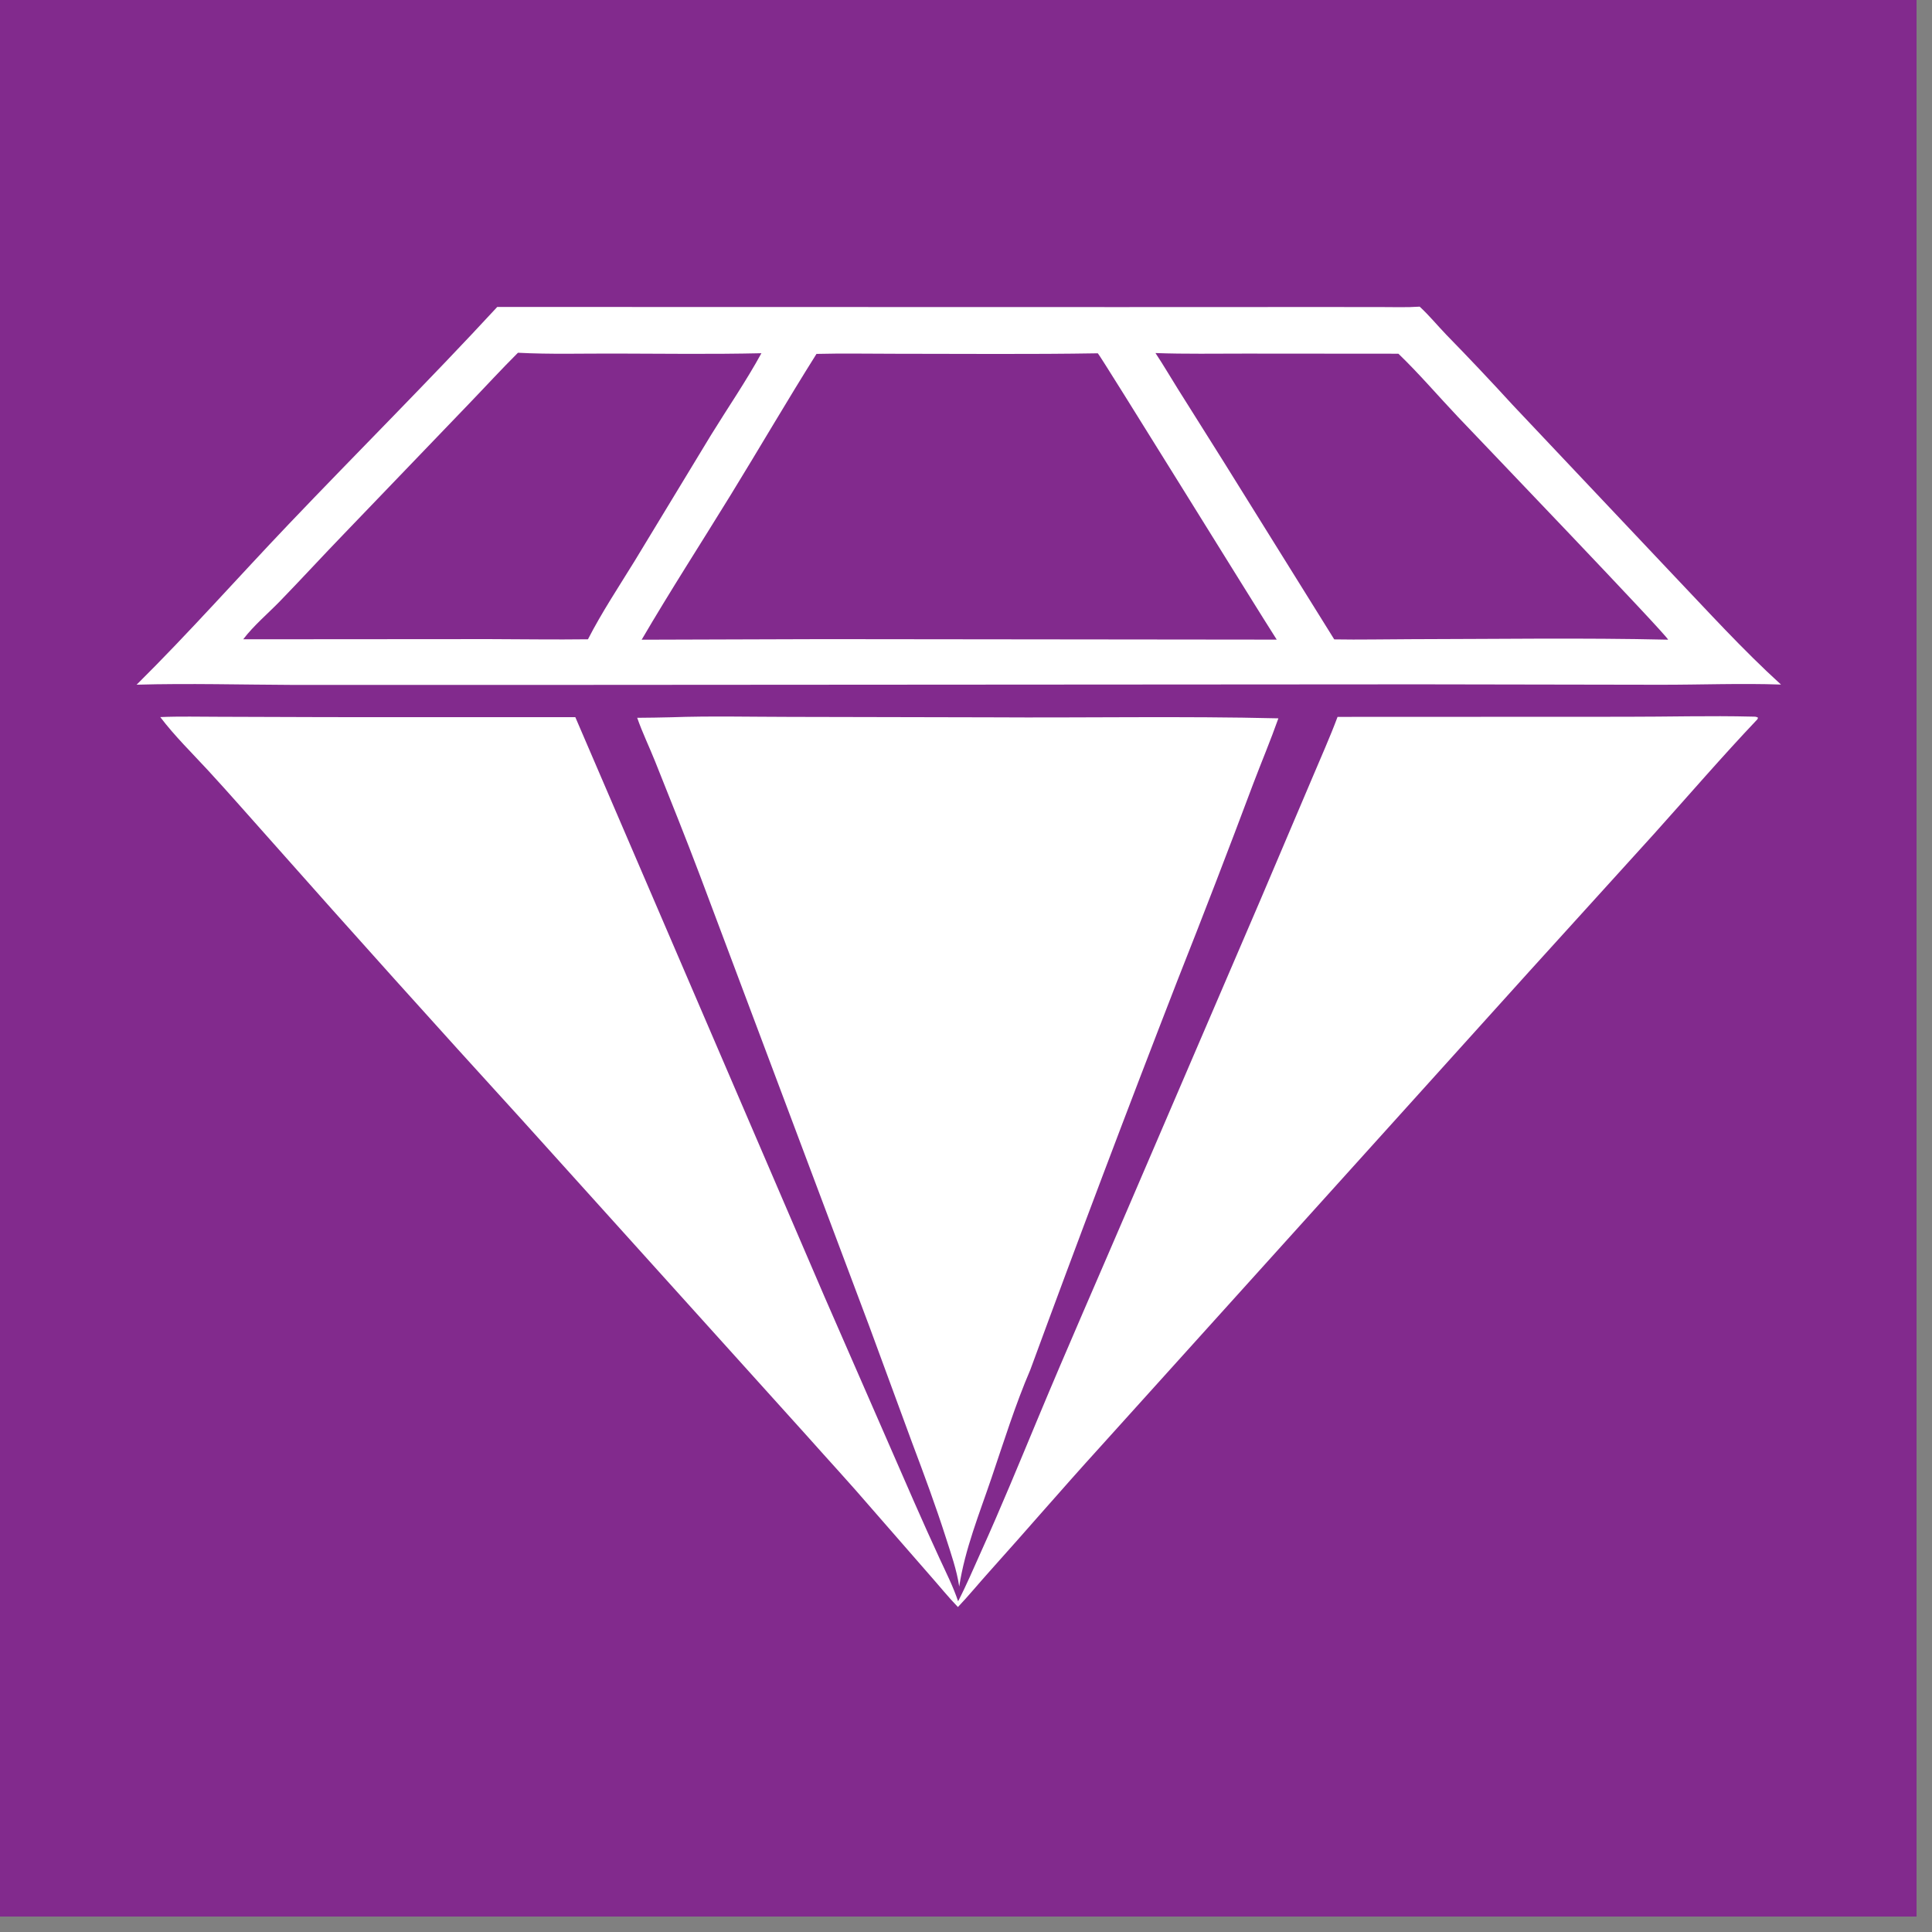
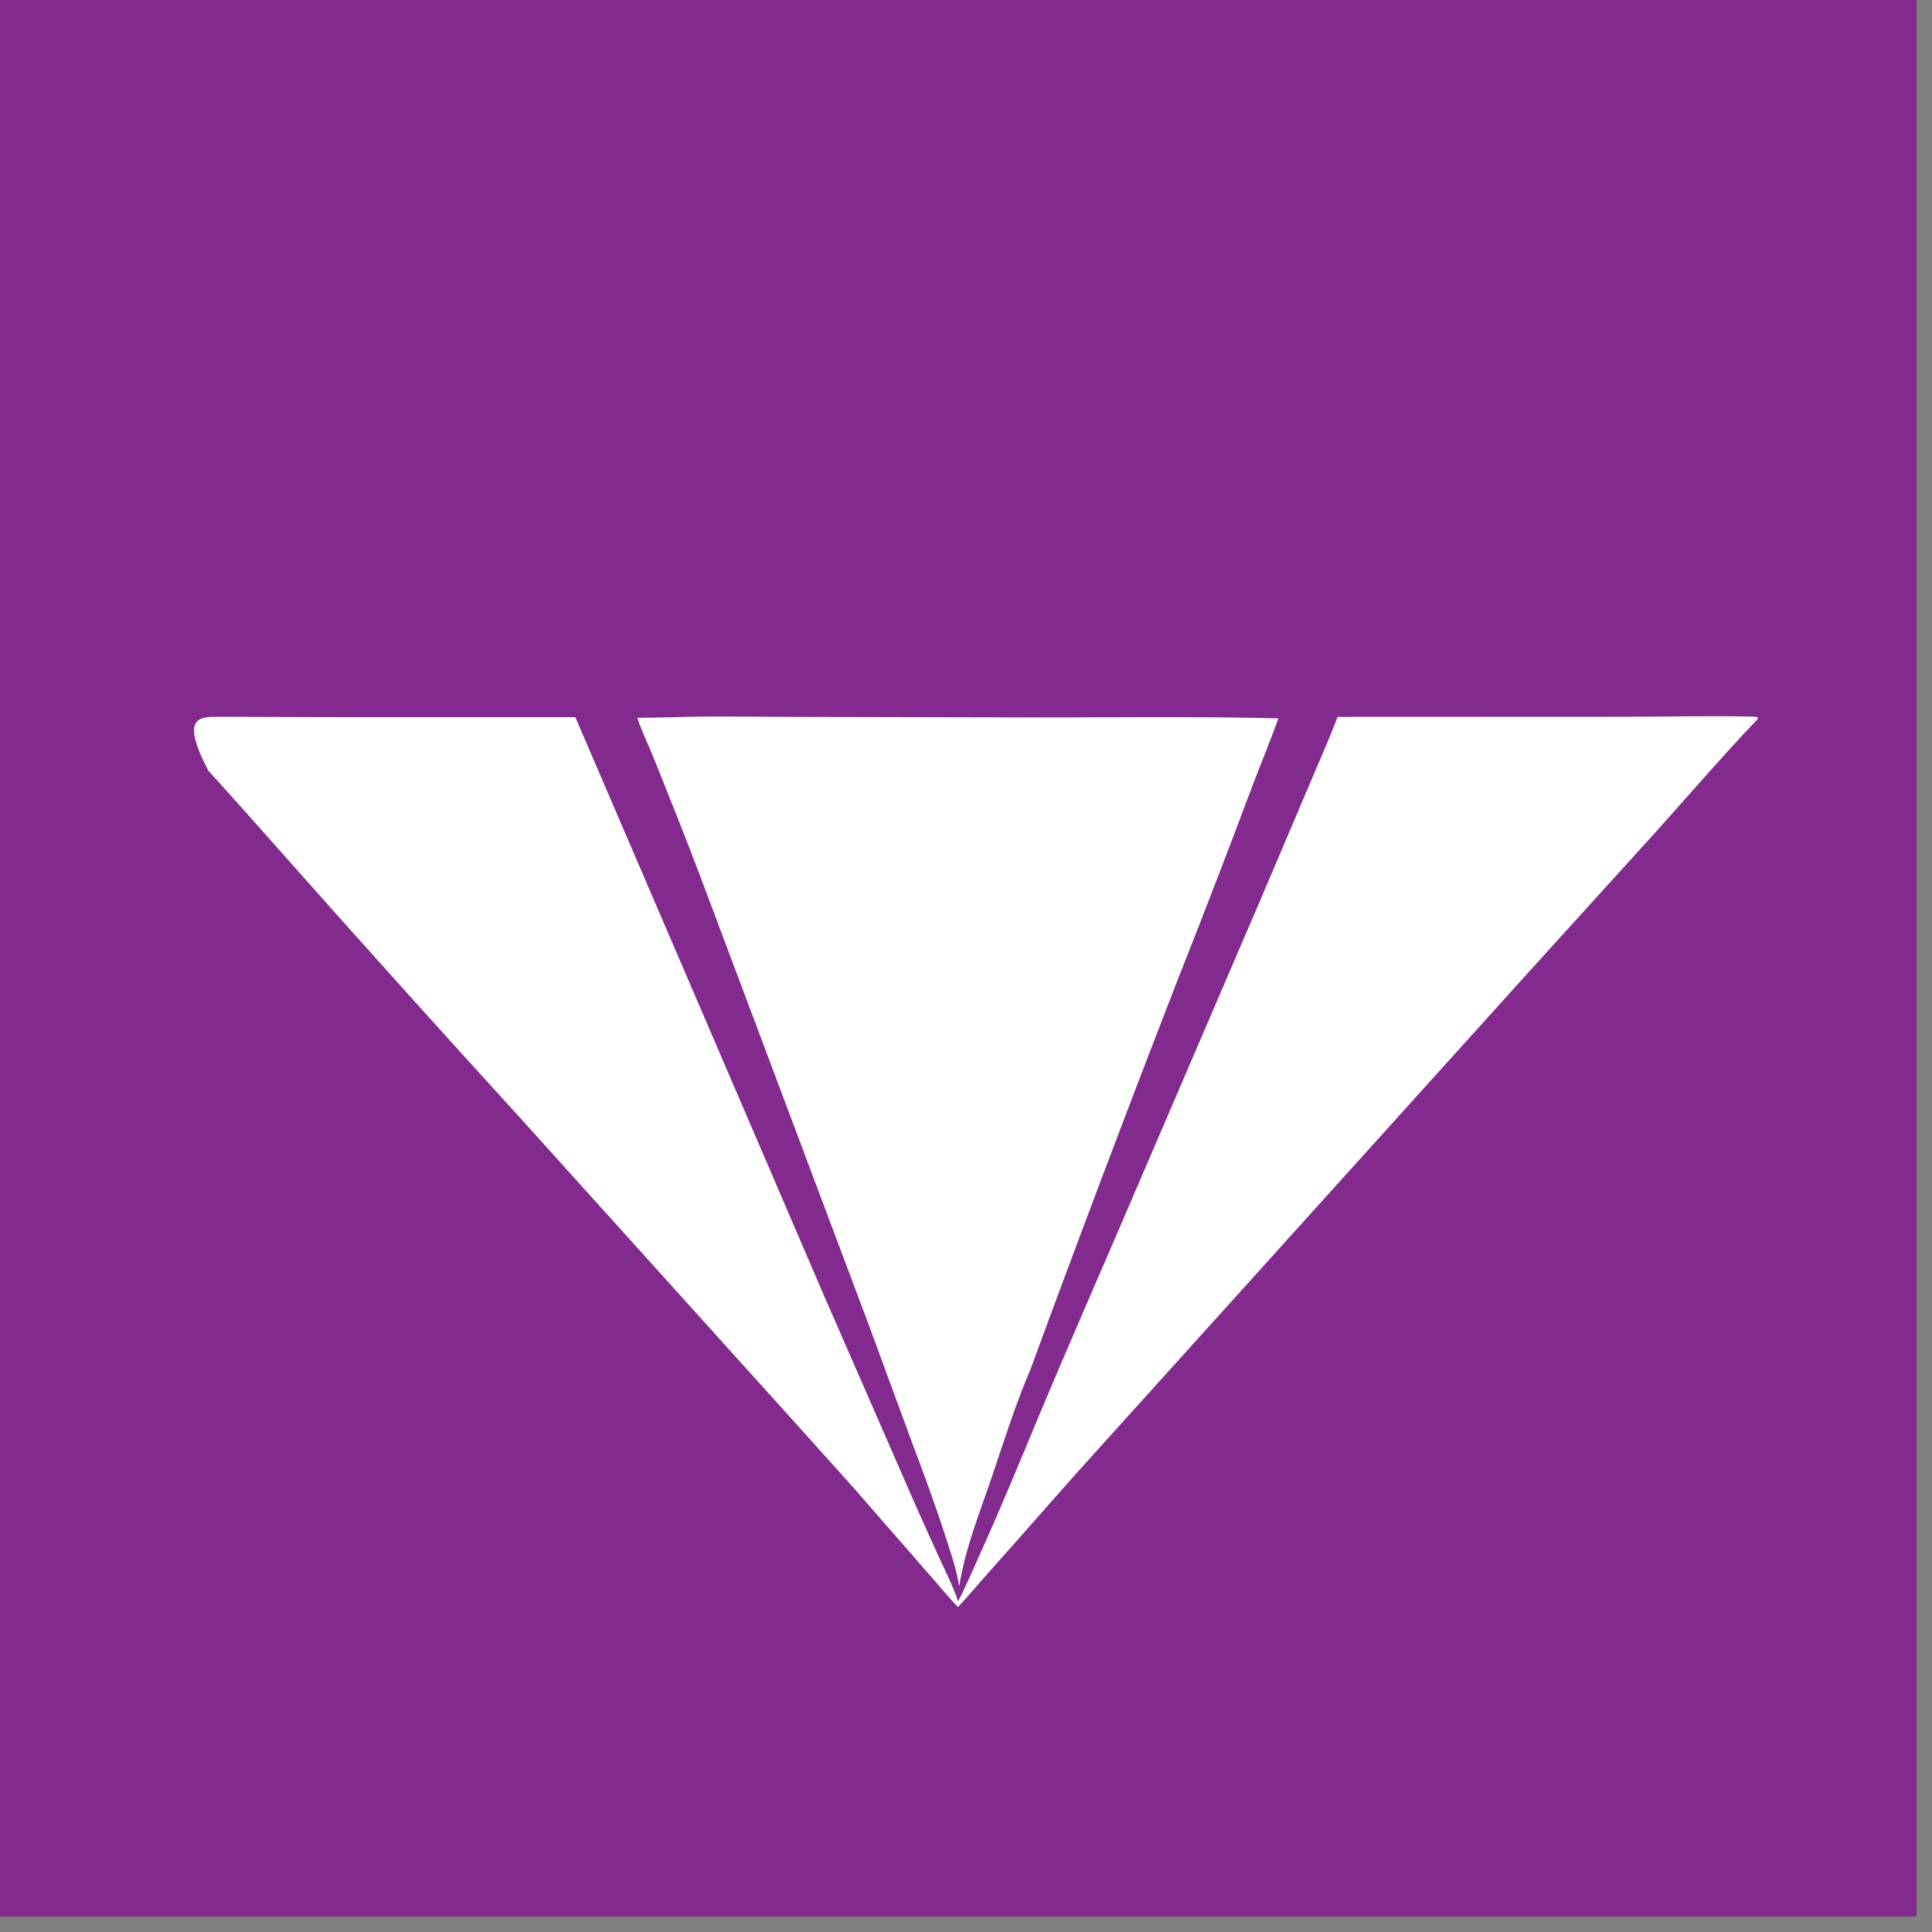
<svg xmlns="http://www.w3.org/2000/svg" width="64" height="64">
  <rect width="100%" height="100%" fill="#808080" stroke="none" />
  <path fill="#822A8D" transform="matrix(0.062 0 0 0.062 7.62939e-06 0)" d="M0 0L1024 0L1024 1024L0 1024L0 0Z" />
  <path fill="white" transform="matrix(0.062 0 0 0.062 7.62939e-06 0)" d="M358.595 383.23C379.674 382.489 400.915 383.014 422.016 383.032L529.213 383.265C580.464 383.591 631.802 382.562 683.036 383.804C678.88 395.562 674.025 407.063 669.605 418.722Q649.866 471.418 629.146 523.737Q588.864 627.441 550.49 731.868C542.463 750.554 536.292 770.395 529.758 789.646C523.31 808.644 515.534 827.785 512.508 847.671C511.153 838.735 508.15 830.237 505.406 821.656C499.913 804.481 493.691 787.731 487.346 770.864L464.469 708.663L373.987 467.79C366.32 447.466 358.15 427.244 350.117 407.061C346.984 399.187 343.236 391.523 340.455 383.518Q349.526 383.462 358.595 383.23Z" />
-   <path fill="white" transform="matrix(0.062 0 0 0.062 7.62939e-06 0)" d="M714.653 383.025L868.469 382.964C890.995 382.986 913.68 382.328 936.178 382.886C937.272 382.913 938.451 382.789 939.307 383.505L938.963 384.316C920.042 404.274 902.125 425.083 883.747 445.536L817.009 519.104L587.235 773.734C567.416 795.53 548.199 817.912 528.504 839.828C522.9 846.065 517.591 852.544 511.819 858.633C506.718 853.382 502.03 847.55 497.174 842.054L465.796 806.091C454.472 792.881 442.554 780.014 430.989 766.995L278.124 597.51Q210.675 523.558 144.304 448.637C133.338 436.364 122.508 423.936 111.359 411.831C102.728 402.458 93.332 393.297 85.635 383.134C96.072 382.681 106.639 382.968 117.091 382.973L175.07 383.16L307.392 383.178L440.513 692.82L488.437 802.523Q495.076 817.651 501.994 832.653C505.447 840.151 509.304 847.735 511.909 855.569C516.349 847.021 520.102 838.092 524.068 829.316C534.742 805.695 544.563 781.78 554.53 757.857C570.131 720.408 586.496 683.272 602.484 645.986L673.183 481.397L701.177 415.534C705.734 404.676 710.535 394.073 714.653 383.025Z" />
-   <path fill="white" transform="matrix(0.062 0 0 0.062 7.62939e-06 0)" d="M265.675 164.003L598.528 164.076L702.568 164.037L737.491 164.058C744.483 164.06 751.563 164.32 758.535 163.843C763.578 168.516 768.06 173.959 772.828 178.928Q790.796 197.32 808.149 216.295L893.296 306.454C912.478 326.595 930.968 347.018 951.576 365.757C930.23 365.016 908.546 365.885 887.158 365.862L758.375 365.639L289.523 365.947L157.199 365.949C129.18 365.836 100.998 365.04 72.994 365.829C100.931 338.158 127.009 308.666 154.12 280.209C191.151 241.338 229.243 203.443 265.675 164.003Z" />
-   <path fill="#822A8D" transform="matrix(0.062 0 0 0.062 7.62939e-06 0)" d="M617.359 188.631C633.321 189.219 649.377 188.911 665.353 188.925L747.166 188.989C758.297 199.707 768.367 211.538 778.991 222.751C789.74 234.095 890.334 339.023 891.276 341.781C845.445 340.724 799.419 341.446 753.567 341.515C740.01 341.536 726.427 341.867 712.875 341.617L653.743 246.644L629.437 207.985C625.387 201.545 621.575 194.967 617.359 188.631Z" />
-   <path fill="#822A8D" transform="matrix(0.062 0 0 0.062 7.62939e-06 0)" d="M276.744 188.472C293.965 189.379 311.483 188.85 328.737 188.904C354.742 188.985 380.819 189.312 406.816 188.729C398.666 203.629 388.816 217.951 379.893 232.431L339.154 299.619C330.67 313.426 321.549 327.143 314.144 341.566C296.527 341.801 278.871 341.515 261.25 341.475L129.948 341.566C135.475 334.286 143.2 327.789 149.583 321.209C161.084 309.355 172.256 297.177 183.734 285.294L250.443 215.865C259.228 206.742 267.771 197.416 276.744 188.472Z" />
+   <path fill="white" transform="matrix(0.062 0 0 0.062 7.62939e-06 0)" d="M714.653 383.025L868.469 382.964C890.995 382.986 913.68 382.328 936.178 382.886C937.272 382.913 938.451 382.789 939.307 383.505L938.963 384.316C920.042 404.274 902.125 425.083 883.747 445.536L817.009 519.104L587.235 773.734C567.416 795.53 548.199 817.912 528.504 839.828C522.9 846.065 517.591 852.544 511.819 858.633C506.718 853.382 502.03 847.55 497.174 842.054L465.796 806.091C454.472 792.881 442.554 780.014 430.989 766.995L278.124 597.51Q210.675 523.558 144.304 448.637C133.338 436.364 122.508 423.936 111.359 411.831C96.072 382.681 106.639 382.968 117.091 382.973L175.07 383.16L307.392 383.178L440.513 692.82L488.437 802.523Q495.076 817.651 501.994 832.653C505.447 840.151 509.304 847.735 511.909 855.569C516.349 847.021 520.102 838.092 524.068 829.316C534.742 805.695 544.563 781.78 554.53 757.857C570.131 720.408 586.496 683.272 602.484 645.986L673.183 481.397L701.177 415.534C705.734 404.676 710.535 394.073 714.653 383.025Z" />
  <path fill="#822A8D" transform="matrix(0.062 0 0 0.062 7.62939e-06 0)" d="M586.559 188.767C587.541 189.256 671.745 325.623 682.152 341.745L440.25 341.488L342.842 341.788C358.122 315.659 374.522 290.289 390.364 264.514C405.781 239.434 420.561 214.023 436.243 189.088C450.166 188.732 464.167 189.014 478.098 189.013C514.237 189.012 550.429 189.375 586.559 188.767Z" />
</svg>